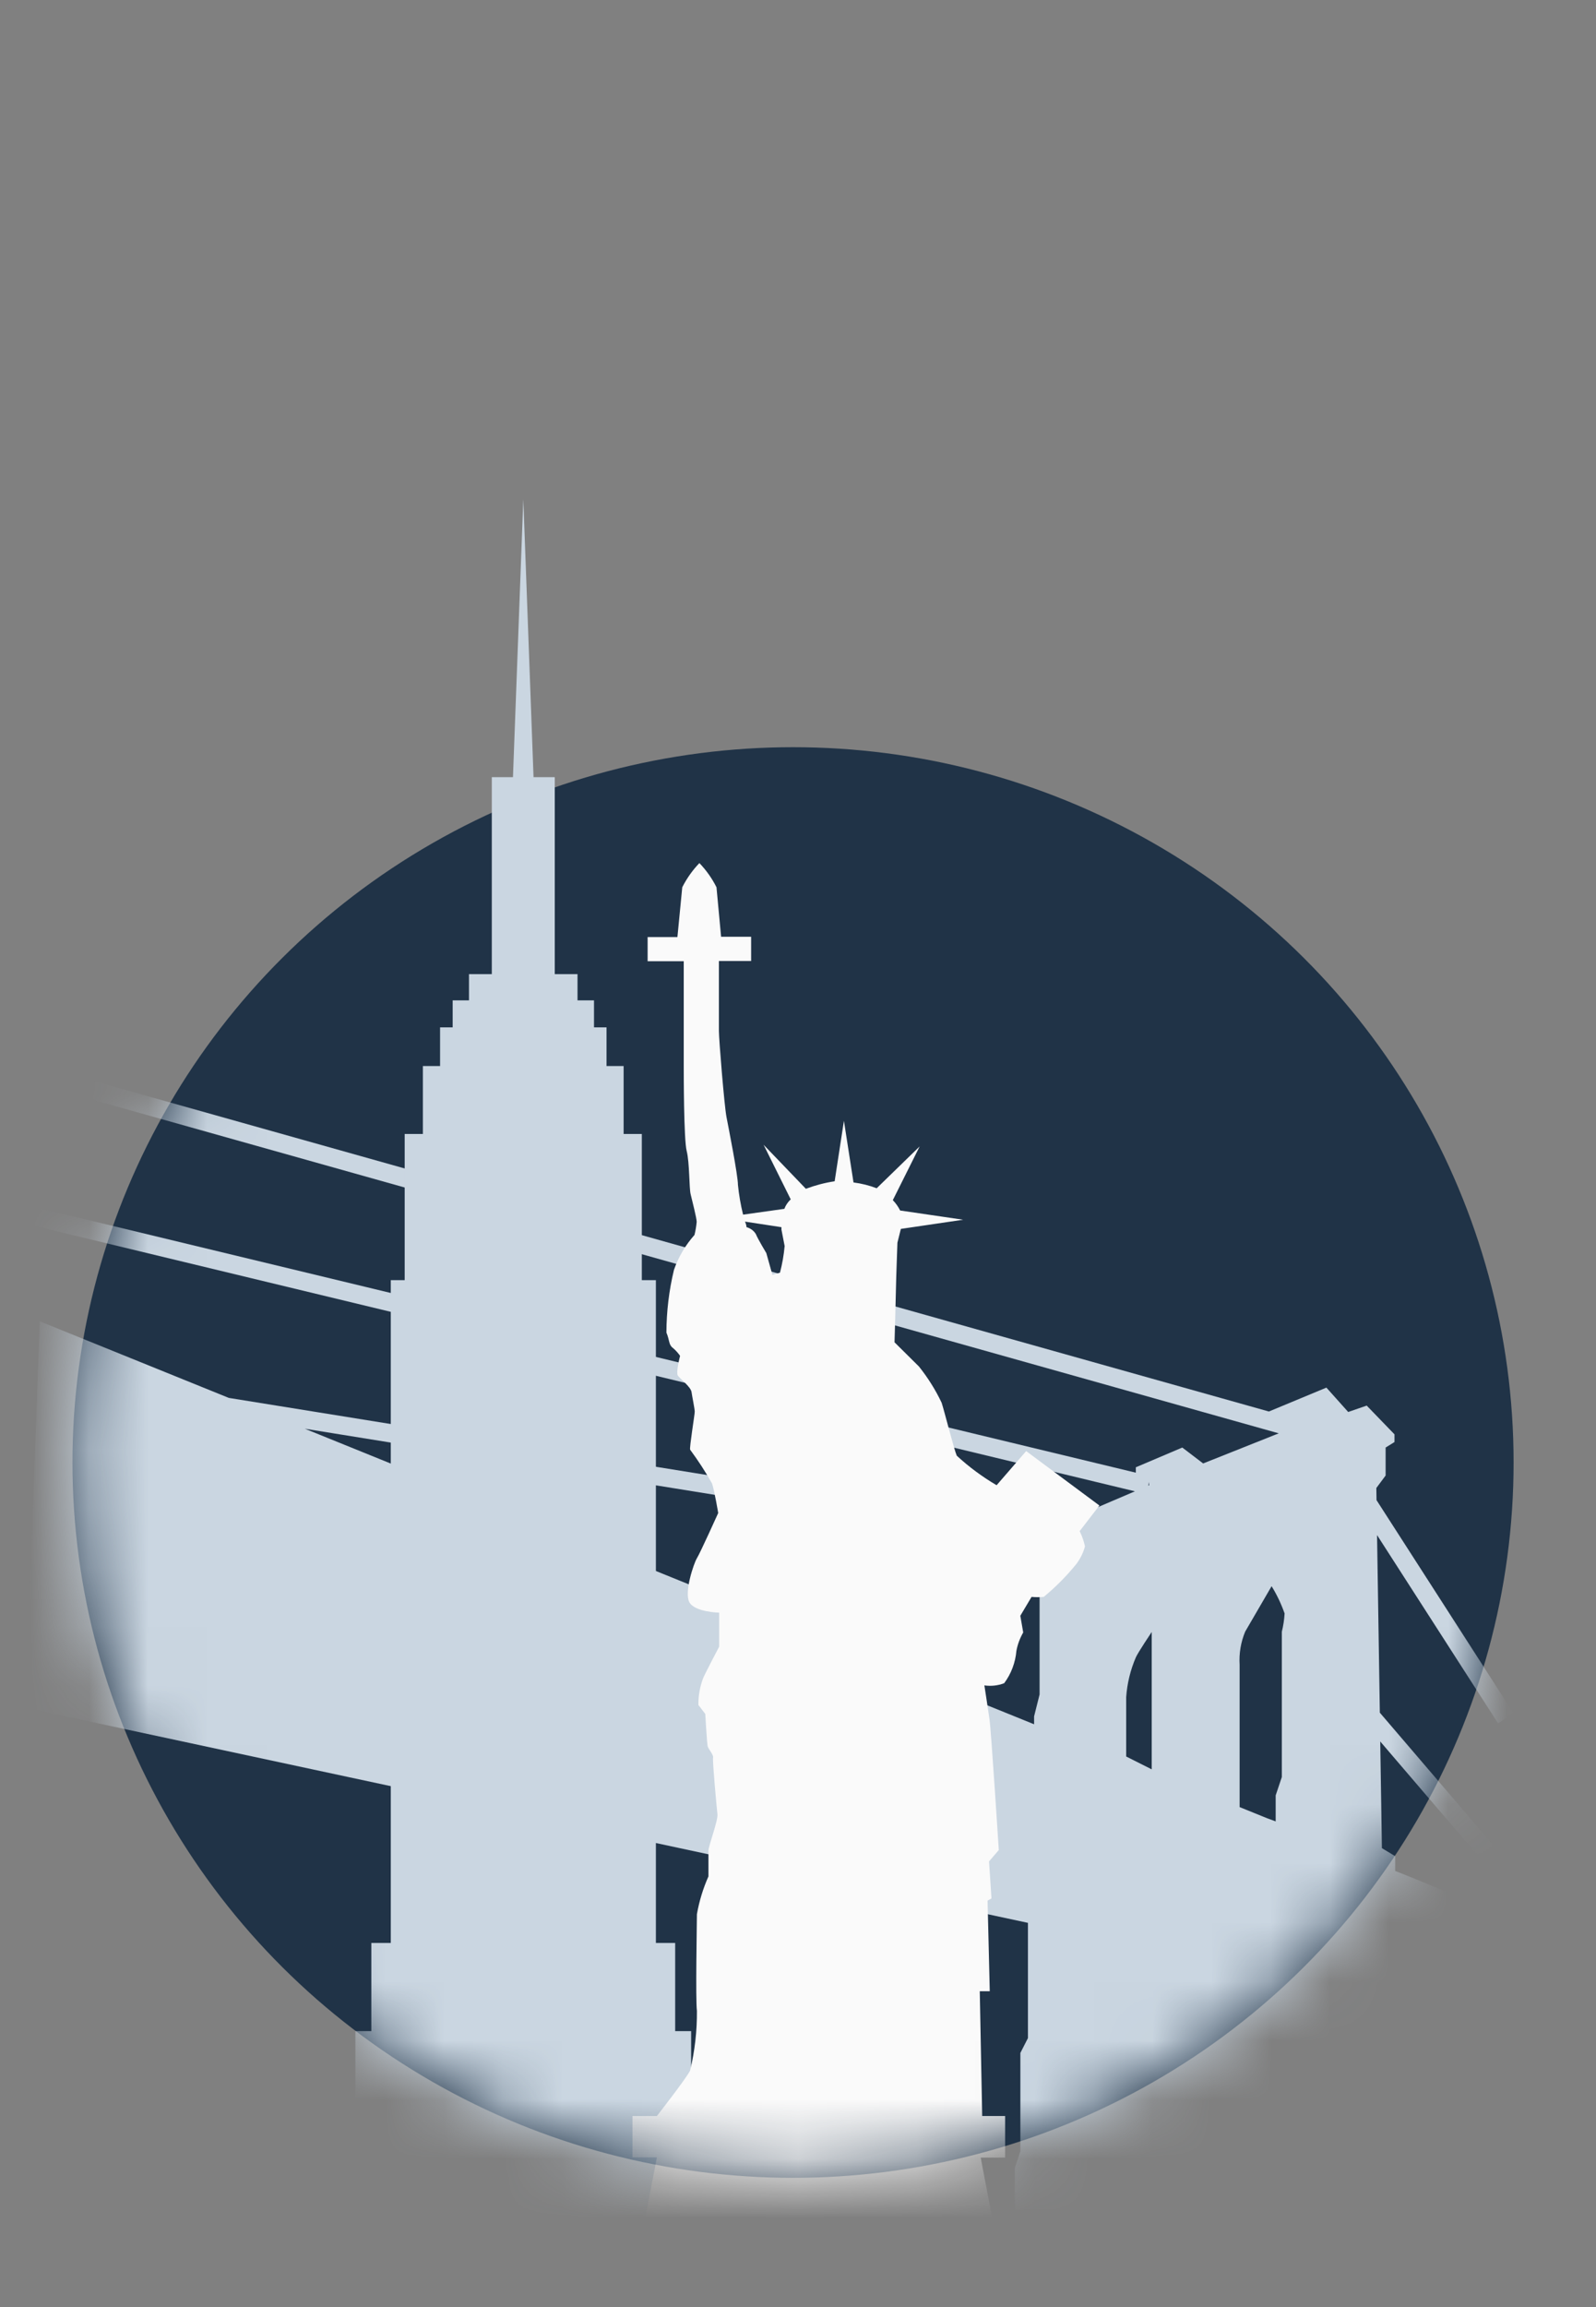
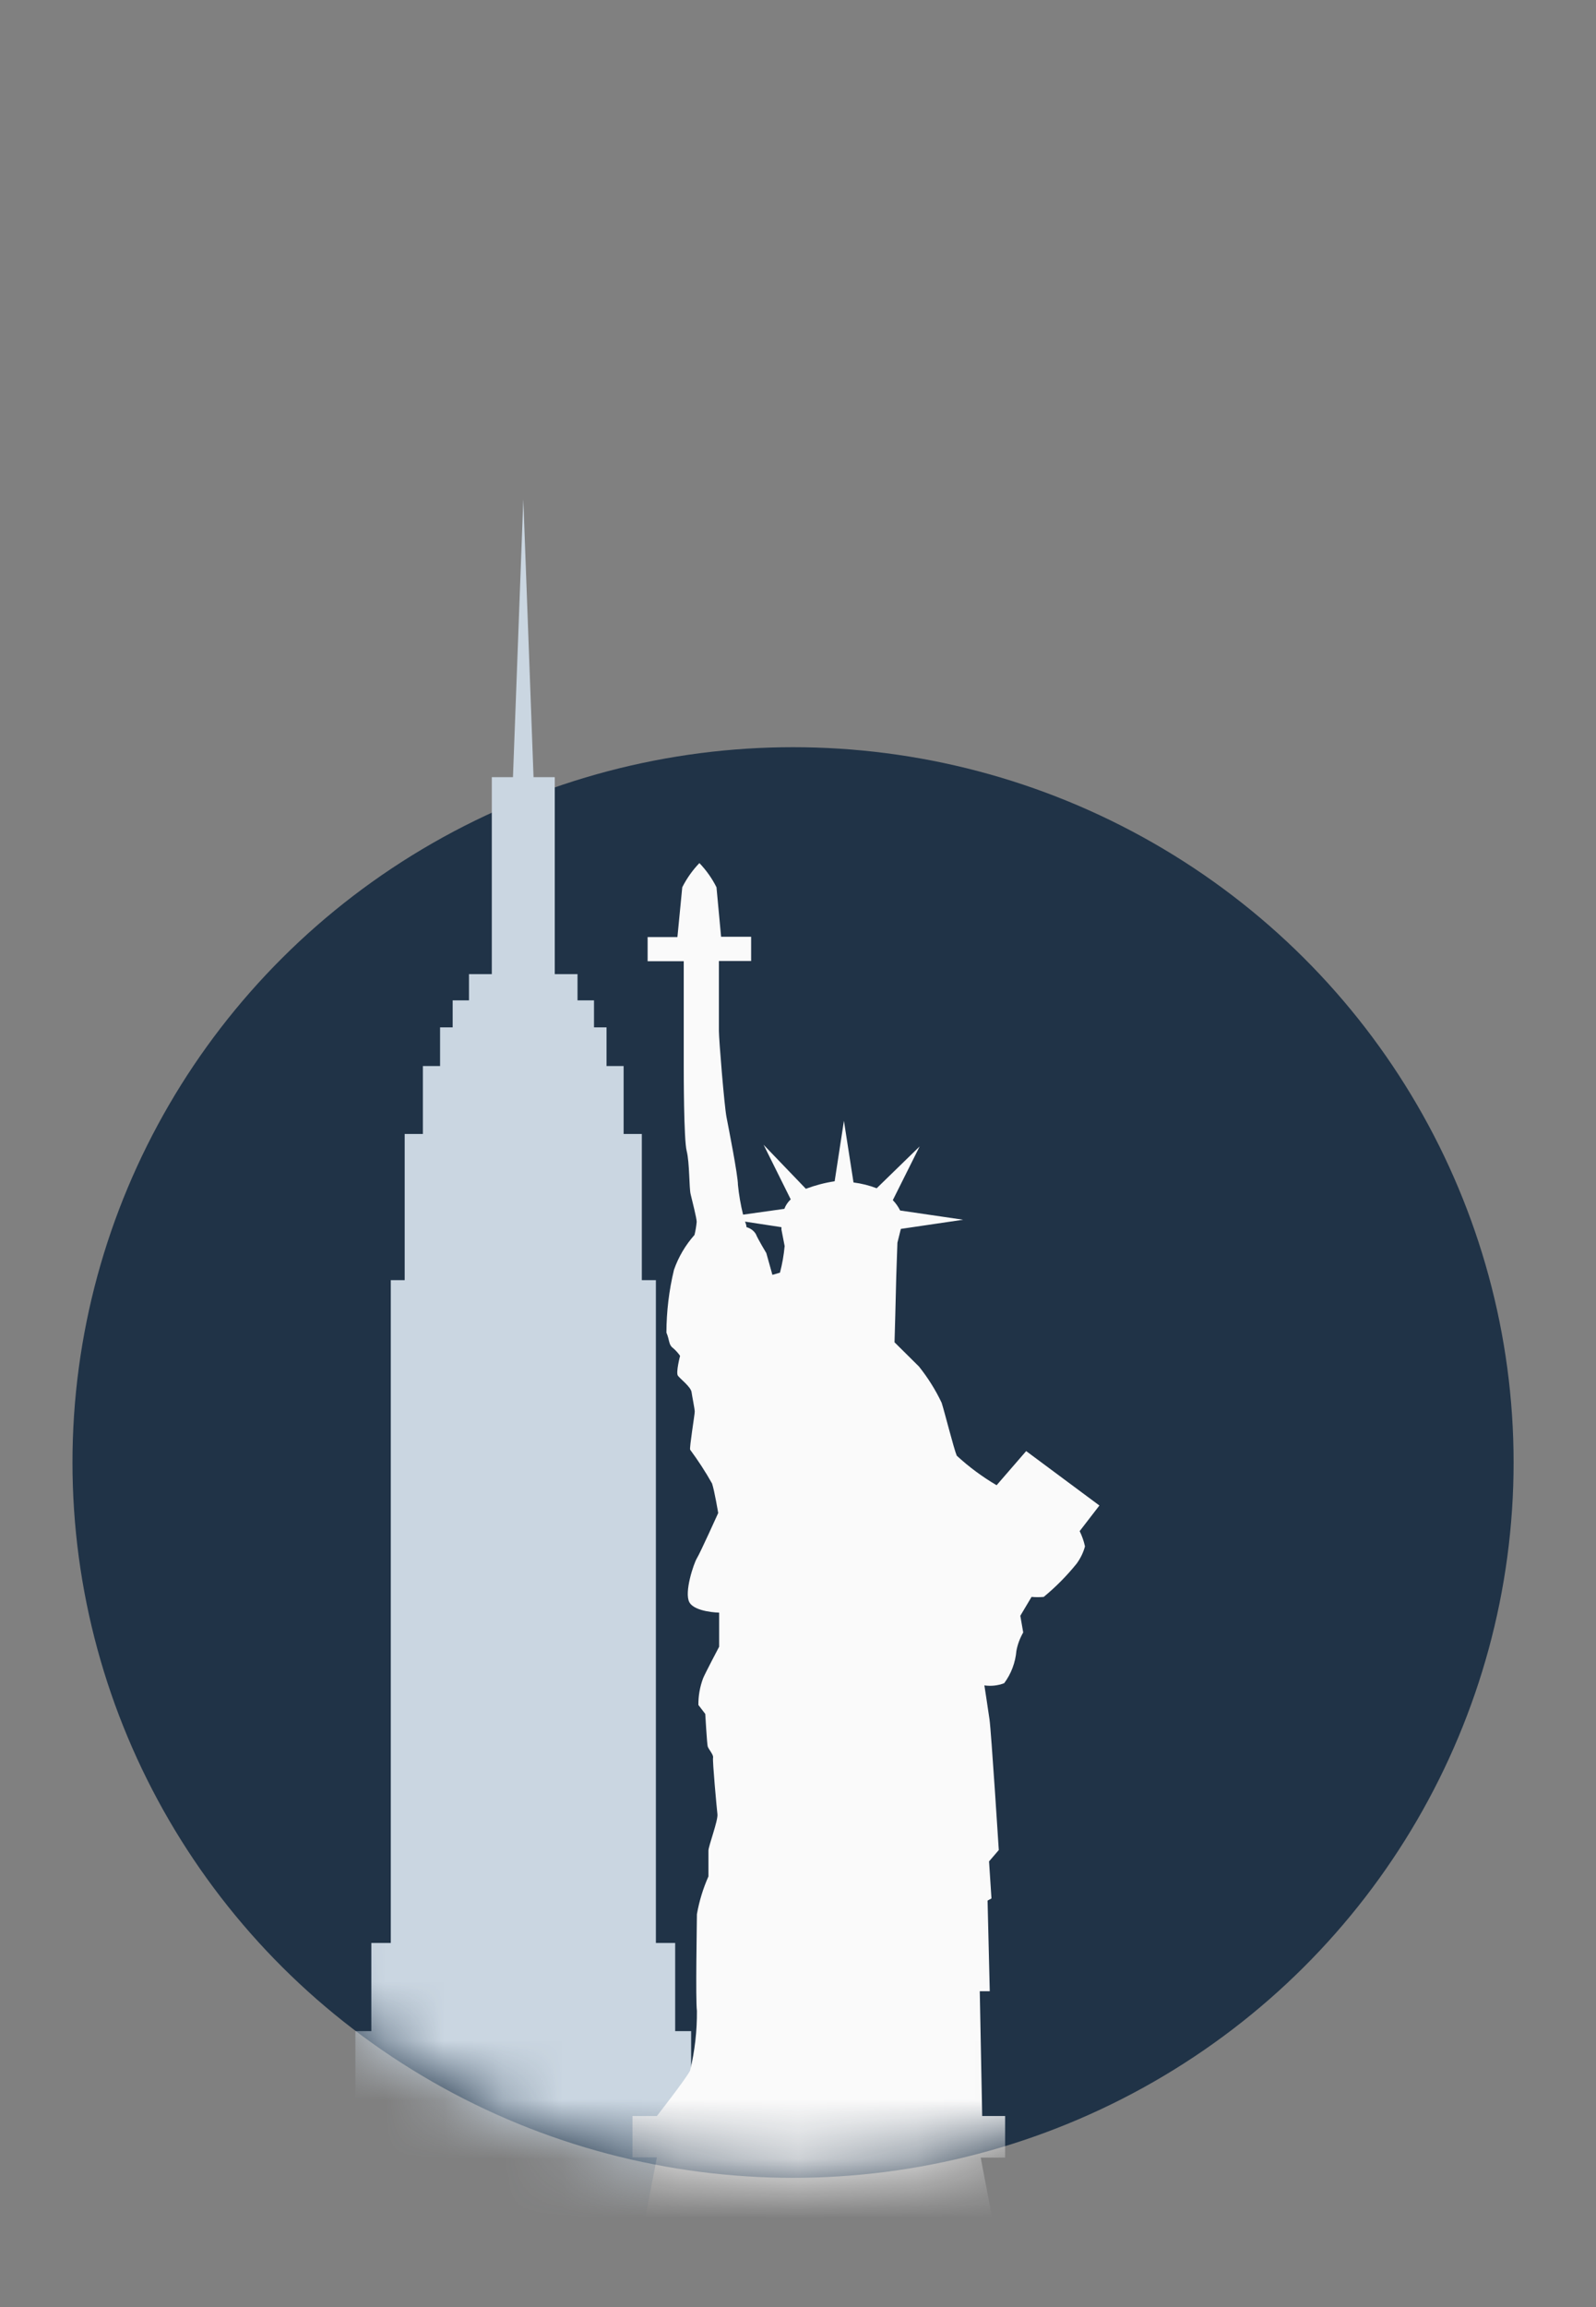
<svg xmlns="http://www.w3.org/2000/svg" width="27" height="39" viewBox="0 0 27 39" fill="none">
  <rect x="0" y="0" width="27" height="39" fill="#808080" stroke="none" />
  <ellipse cx="13.416" cy="24.723" rx="12.19" ry="12.092" fill="#203347" />
  <mask id="mask0_63_117006" style="mask-type:alpha" maskUnits="userSpaceOnUse" x="1" y="5" width="25" height="32">
    <path fill-rule="evenodd" clip-rule="evenodd" d="M25.606 5.857H3.925V17.135C2.237 19.21 1.227 21.849 1.227 24.723C1.227 31.401 6.684 36.815 13.416 36.815C20.149 36.815 25.606 31.401 25.606 24.723C25.606 22.716 25.114 20.824 24.242 19.158H25.606V5.857Z" fill="#C4C4C4" />
  </mask>
  <g mask="url(#mask0_63_117006)">
-     <path fill-rule="evenodd" clip-rule="evenodd" d="M0.391 18.26L0.476 17.962L21.466 23.861L22.439 23.457L22.808 23.869L23.121 23.761L23.591 24.247V24.377L23.441 24.47V24.943L23.284 25.154L23.287 25.359L25.608 28.966L25.343 29.132L23.296 25.95L23.343 28.952L25.595 31.581L25.356 31.781L23.35 29.439L23.378 31.242L23.603 31.378V31.629C23.716 31.663 25.481 32.4 25.481 32.4V34.177C25.481 34.177 23.594 33.719 23.513 33.719V34.087L23.597 34.379L23.594 36.357L23.675 36.608V37.351H17.168V36.648L17.262 36.366V34.704L17.39 34.453V32.505L0.435 28.87L0.672 22.336L3.871 23.631L17.32 25.798L17.296 25.786V25.686L17.988 25.377L18.301 25.594L19.2 25.21L0.49 20.701L0.564 20.4L19.215 24.895V24.804L20.001 24.47L20.354 24.739L21.633 24.23L0.391 18.26ZM17.587 26.155L5.157 24.152L17.494 29.148V29.015L17.587 28.644V26.155ZM19.44 25.108L19.426 25.114L19.44 25.054V25.108ZM19.215 28.018C19.123 28.232 19.068 28.459 19.052 28.69V29.693L19.484 29.91V27.588C19.484 27.588 19.249 27.938 19.215 28.018ZM21.065 27.582C20.991 27.76 20.959 27.953 20.971 28.145V30.548L21.437 30.737L21.581 30.79V30.35L21.685 30.04V27.585C21.71 27.483 21.726 27.38 21.732 27.275C21.675 27.114 21.602 26.959 21.512 26.814L21.065 27.582Z" fill="#CAD6E1" />
    <path d="M11.422 34.335V32.845H11.096V21.64H10.858V19.169H10.55V18.021H10.261V17.367H10.049V16.911H9.77V16.467H9.385V13.138H9.026L8.853 8.44L8.678 13.138H8.32V16.467H7.934V16.911H7.658V17.367H7.445V18.021H7.154V19.169H6.846V21.64H6.611V32.845H6.282V34.335H6.012V37.649H6.282H6.611H8.853H11.096H11.422H11.692V34.335H11.422Z" fill="#CAD6E1" />
    <path d="M18.694 48.687L18 47.579H17.587V45.813H18L17.409 44.701H17.244V39.188H17.628V38.08H16.897L16.591 36.474H17.004V35.77H16.616L16.575 33.661H16.744L16.707 32.129L16.773 32.092L16.732 31.466L16.897 31.274C16.897 31.274 16.769 29.272 16.74 29.067C16.711 28.863 16.653 28.491 16.653 28.491C16.766 28.507 16.881 28.495 16.988 28.454C17.107 28.294 17.178 28.104 17.195 27.906C17.215 27.797 17.255 27.692 17.31 27.596L17.261 27.314L17.451 26.995C17.519 27.001 17.588 27.001 17.657 26.995C17.862 26.826 18.049 26.637 18.215 26.431C18.279 26.343 18.327 26.245 18.355 26.141C18.336 26.052 18.305 25.965 18.265 25.883L18.599 25.45L17.36 24.53L16.86 25.107C16.618 24.965 16.392 24.798 16.186 24.608C16.137 24.494 15.98 23.868 15.93 23.713C15.826 23.494 15.697 23.289 15.546 23.1L15.133 22.691C15.133 22.691 15.158 21.82 15.158 21.747C15.158 21.673 15.182 21.007 15.182 21.007L15.24 20.774L16.294 20.619L15.228 20.463C15.196 20.399 15.154 20.339 15.104 20.288L15.558 19.38L14.831 20.087C14.705 20.039 14.573 20.006 14.439 19.989L14.277 18.947L14.12 19.969C13.954 19.994 13.791 20.037 13.633 20.096L12.918 19.352L13.377 20.275C13.329 20.319 13.292 20.374 13.269 20.435L12.571 20.533C12.53 20.367 12.501 20.2 12.484 20.03C12.484 19.867 12.327 19.074 12.29 18.882C12.253 18.689 12.162 17.57 12.162 17.431C12.162 17.292 12.162 16.969 12.162 16.683C12.162 16.531 12.162 16.294 12.162 16.245H12.707V15.836H12.199L12.121 14.999C12.046 14.849 11.948 14.711 11.832 14.59C11.715 14.711 11.618 14.849 11.542 14.999L11.46 15.841H10.956V16.249H11.567C11.567 16.388 11.567 16.576 11.567 16.777C11.567 16.977 11.567 17.868 11.567 18.003C11.567 18.138 11.567 19.266 11.617 19.458C11.666 19.65 11.658 20.083 11.683 20.185C11.708 20.288 11.786 20.594 11.786 20.655C11.779 20.73 11.767 20.804 11.749 20.876C11.596 21.048 11.478 21.248 11.402 21.465C11.318 21.813 11.275 22.169 11.274 22.527C11.328 22.654 11.311 22.728 11.377 22.781C11.426 22.821 11.469 22.868 11.505 22.92C11.505 22.92 11.431 23.202 11.468 23.255C11.505 23.308 11.687 23.443 11.699 23.533C11.712 23.623 11.753 23.815 11.753 23.864C11.753 23.913 11.662 24.465 11.675 24.506C11.81 24.689 11.935 24.88 12.046 25.078C12.088 25.205 12.15 25.577 12.15 25.577C12.15 25.577 11.844 26.255 11.79 26.341C11.737 26.427 11.571 26.917 11.662 27.085C11.753 27.253 12.166 27.261 12.166 27.261V27.837C12.166 27.837 11.918 28.307 11.894 28.372C11.84 28.516 11.813 28.669 11.815 28.822L11.931 28.973C11.931 28.973 11.96 29.472 11.972 29.521C11.985 29.57 12.075 29.664 12.063 29.713C12.051 29.762 12.125 30.567 12.137 30.669C12.15 30.772 11.985 31.209 11.985 31.283C11.985 31.356 11.985 31.72 11.985 31.72C11.894 31.924 11.829 32.138 11.79 32.358C11.79 32.496 11.765 33.8 11.79 33.992C11.793 34.332 11.754 34.671 11.675 35.002C11.608 35.137 11.113 35.77 11.113 35.77H10.7V36.469H11.113L10.803 38.076H10.047V39.183H10.431V44.697H10.286L9.691 45.809H10.105V47.575H9.691L8.997 48.682H7.758L8.419 50.121H19.711V48.687H18.694ZM13.22 20.745V20.786L13.274 21.064C13.26 21.216 13.234 21.366 13.195 21.514L13.067 21.551L12.964 21.183C12.964 21.183 12.823 20.95 12.786 20.86C12.751 20.803 12.694 20.762 12.629 20.745C12.629 20.745 12.629 20.709 12.604 20.651L13.22 20.745Z" fill="#FAFAFA" />
  </g>
</svg>